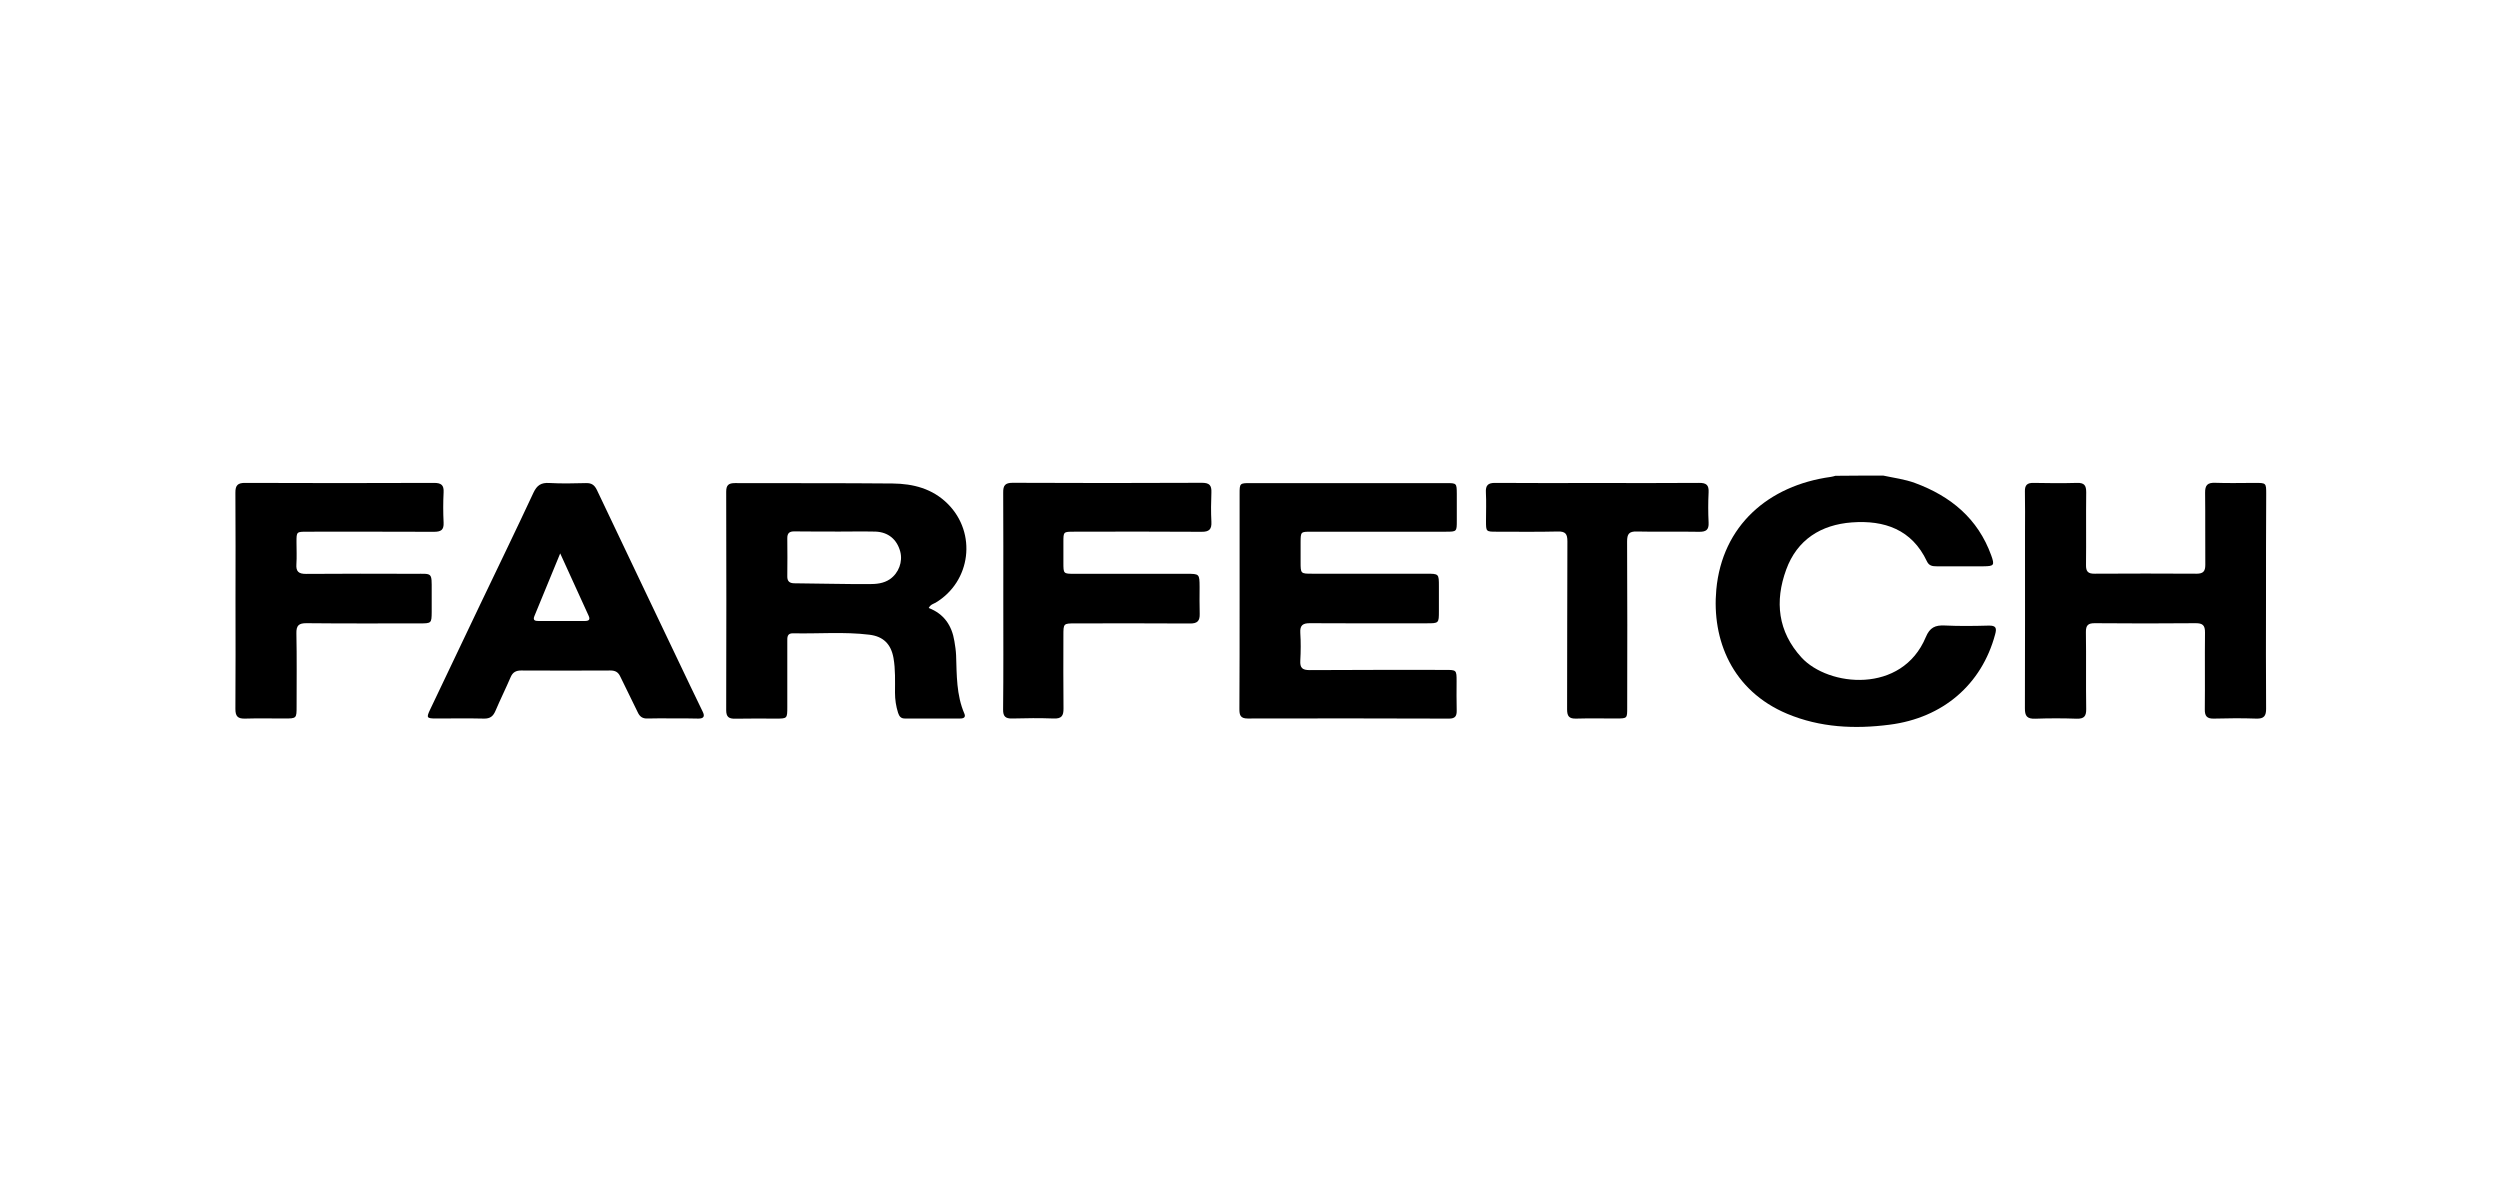
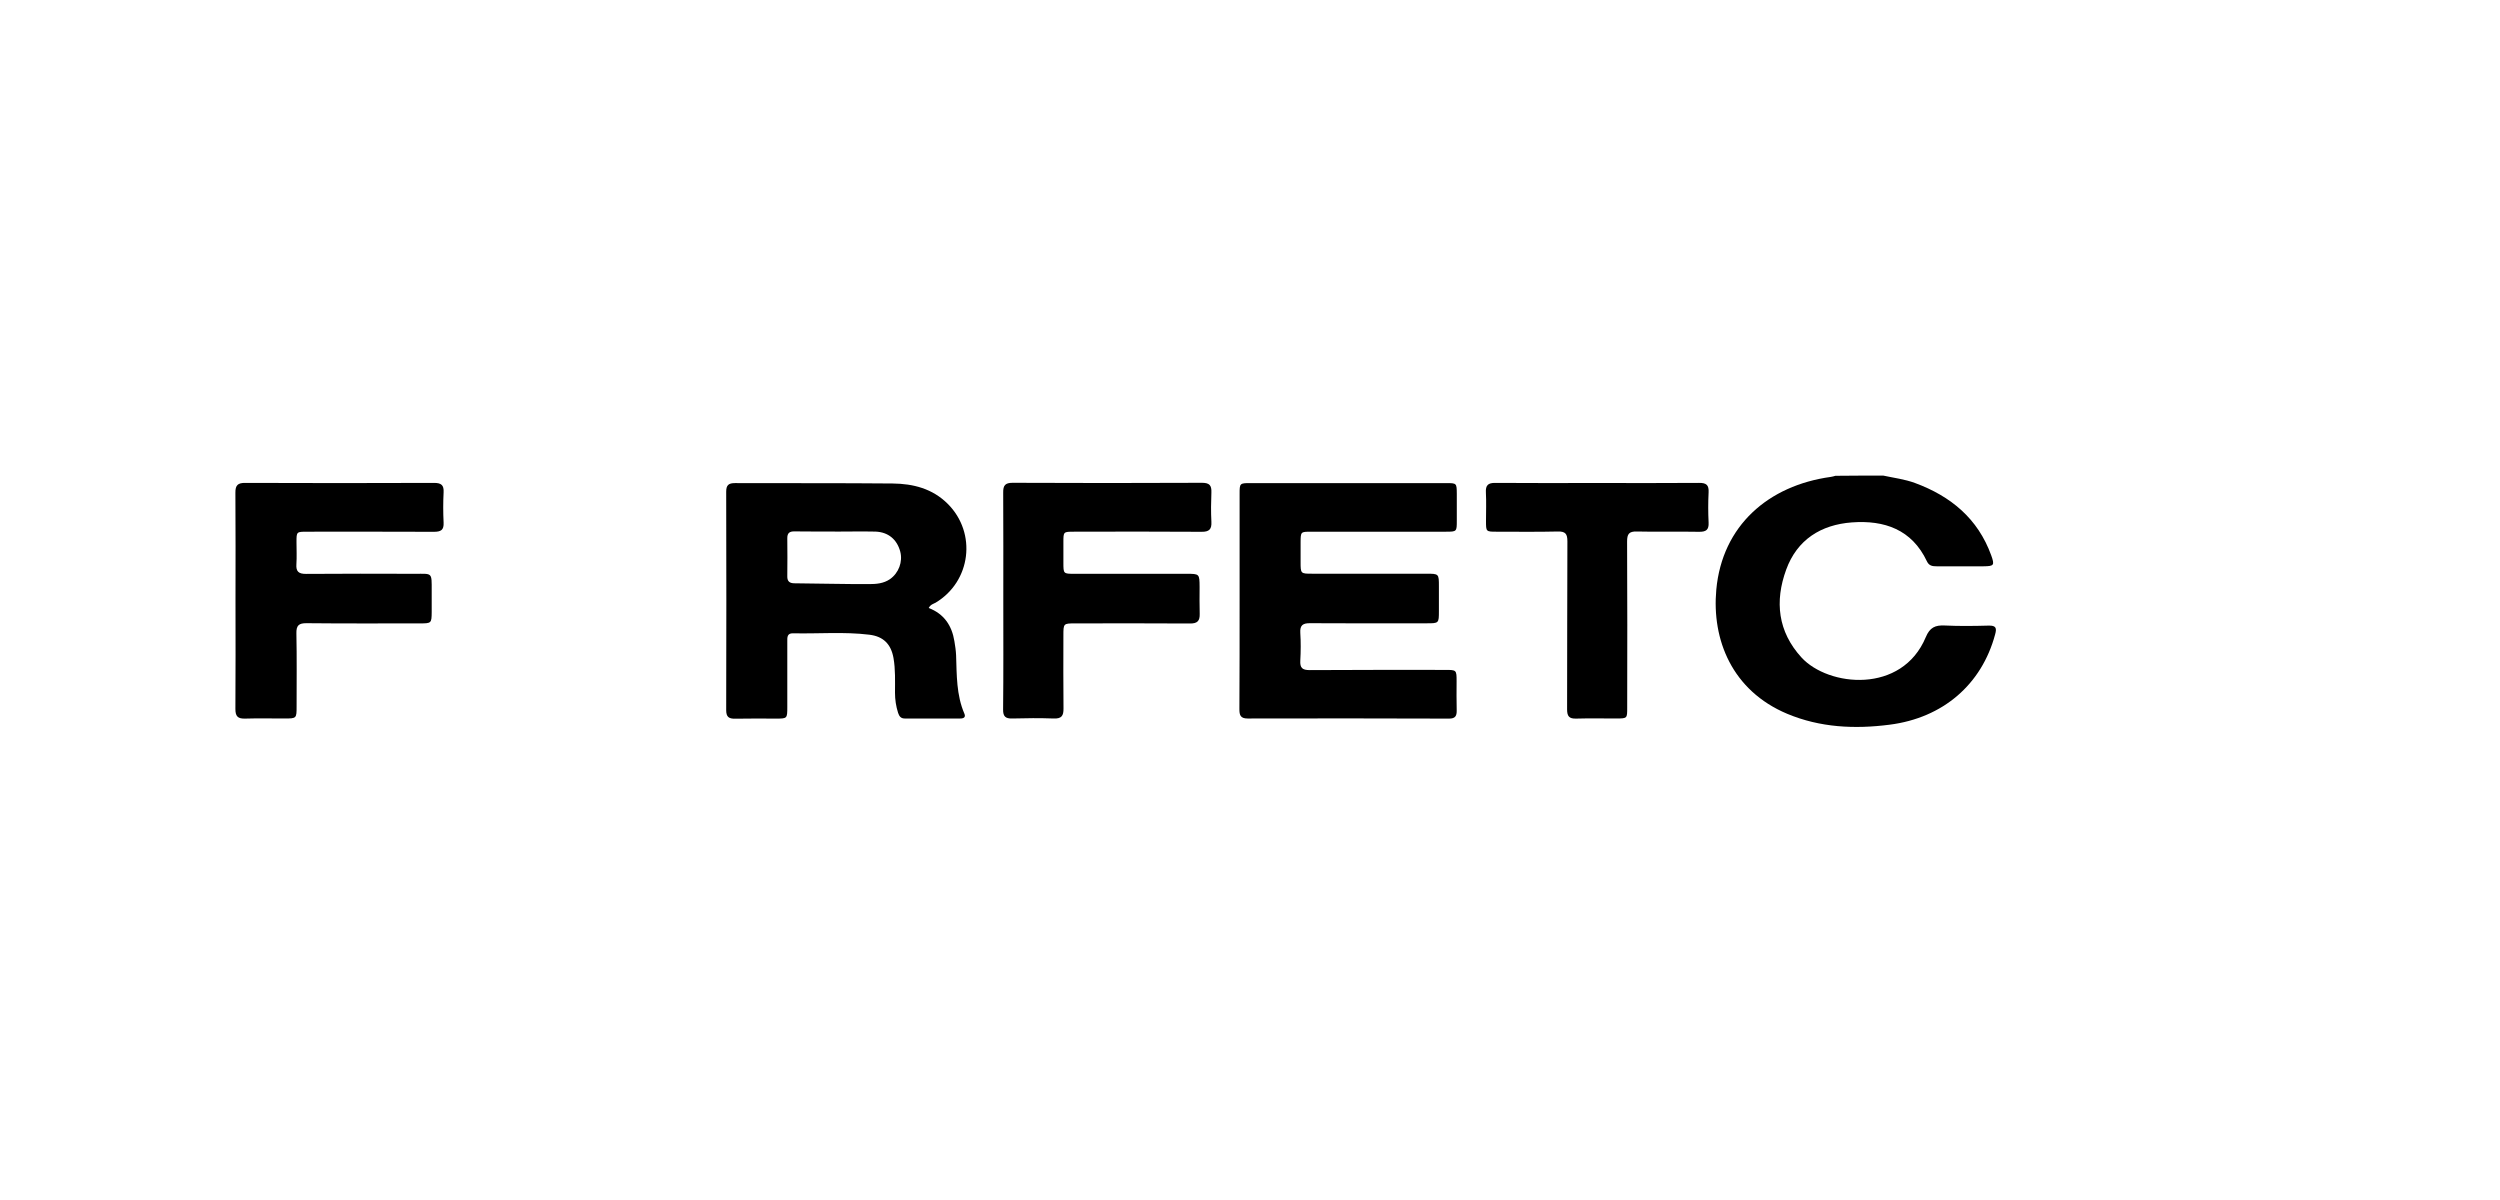
<svg xmlns="http://www.w3.org/2000/svg" version="1.1" id="Layer_1" x="0px" y="0px" viewBox="0 0 250 120" style="enable-background:new 0 0 250 120;" xml:space="preserve" width="250" height="120">
  <g>
    <g>
      <path d="M188.33,47.56c1.06,0.23,2.14,0.36,3.17,0.74c3.58,1.32,6.29,3.56,7.62,7.23c0.36,1,0.28,1.09-0.76,1.1    c-1.57,0-3.13,0-4.7,0c-0.42,0-0.76-0.05-0.97-0.5c-1.5-3.18-4.25-4.13-7.5-3.89c-3.1,0.23-5.48,1.73-6.57,4.72    c-1.16,3.17-0.84,6.2,1.53,8.79c2.69,2.93,10.05,3.68,12.43-2.04c0.4-0.96,0.94-1.21,1.9-1.16c1.46,0.07,2.92,0.05,4.38,0.01    c0.75-0.02,0.83,0.25,0.65,0.89c-1.34,4.99-5.21,8.34-10.55,9.02c-3.49,0.45-6.94,0.29-10.24-1.09    c-5.52-2.32-7.55-7.41-7.09-12.42c0.59-6.4,5.21-10.41,11.45-11.27c0.16-0.02,0.31-0.07,0.46-0.11    C185.14,47.56,186.73,47.56,188.33,47.56z" />
      <path d="M92.87,60.8c1.53,0.58,2.32,1.76,2.57,3.32c0.08,0.47,0.15,0.94,0.17,1.41c0.07,1.97,0.02,3.96,0.83,5.84    c0.15,0.35-0.07,0.48-0.4,0.48c-1.86,0-3.71,0-5.57,0c-0.39,0-0.55-0.23-0.66-0.56c-0.21-0.66-0.31-1.33-0.31-2.02    c0-1.16,0.05-2.32-0.15-3.47c-0.25-1.39-1.01-2.16-2.42-2.33c-2.54-0.31-5.09-0.08-7.63-0.14c-0.61-0.01-0.57,0.42-0.57,0.82    c0,2.19,0,4.38,0,6.57c0,1.14-0.01,1.14-1.15,1.14c-1.35,0-2.71-0.02-4.06,0.01c-0.63,0.01-0.9-0.17-0.9-0.85    c0.02-7.28,0.02-14.57,0-21.85c0-0.66,0.24-0.86,0.88-0.86c5.25,0.02,10.51-0.01,15.76,0.04c2.06,0.02,3.99,0.51,5.52,2.04    c2.92,2.92,2.32,7.76-1.22,9.88C93.34,60.39,93.06,60.44,92.87,60.8z M83.49,53.16c0,0,0-0.01,0-0.01c-1.35,0-2.7,0.01-4.05-0.01    c-0.51-0.01-0.72,0.19-0.71,0.7c0.02,1.26,0.01,2.53,0,3.79c-0.01,0.51,0.23,0.7,0.73,0.7c2.49,0.02,4.98,0.09,7.47,0.08    c0.7,0,1.43-0.06,2.06-0.49c0.88-0.61,1.31-1.75,1.03-2.78c-0.33-1.2-1.19-1.93-2.47-1.98C86.19,53.13,84.84,53.16,83.49,53.16z" />
      <path d="M123.96,60.06c0-3.56,0-7.13,0-10.69c0-1.04,0.02-1.06,1.07-1.06c6.53,0,13.06,0,19.59,0c1.05,0,1.05,0.01,1.06,1.06    c0,0.9,0,1.8,0,2.69c0,1.1,0,1.11-1.09,1.11c-4.49,0-8.97,0-13.46,0c-1.06,0-1.06,0-1.07,1.03c0,0.66,0,1.32,0,1.98    c0,1.19,0,1.19,1.16,1.19c3.8,0,7.59,0,11.39,0c1.28,0,1.28,0,1.28,1.26c0,0.82,0,1.64,0,2.46c0,1.24,0,1.24-1.22,1.24    c-3.88,0-7.75,0.02-11.63-0.01c-0.74-0.01-1.06,0.18-1.01,0.97c0.06,0.92,0.05,1.85,0,2.77c-0.04,0.72,0.19,0.95,0.94,0.95    c4.51-0.03,9.03-0.02,13.54-0.02c1.14,0,1.15,0,1.15,1.13c0,0.98-0.02,1.95,0.01,2.93c0.01,0.55-0.15,0.81-0.76,0.81    c-6.72-0.02-13.43-0.03-20.15-0.01c-0.73,0-0.82-0.36-0.82-0.94C123.96,67.3,123.96,63.68,123.96,60.06z" />
-       <path d="M226.6,60.08c0,3.59-0.02,7.18,0.01,10.77c0.01,0.74-0.21,1.04-0.99,1.01c-1.4-0.05-2.81-0.04-4.22,0    c-0.7,0.02-0.93-0.24-0.92-0.92c0.03-2.56-0.01-5.12,0.02-7.68c0.01-0.74-0.24-0.95-0.96-0.94c-3.34,0.03-6.69,0.03-10.03,0    c-0.69-0.01-0.93,0.19-0.92,0.9c0.04,2.56-0.01,5.12,0.03,7.68c0.01,0.71-0.2,0.99-0.95,0.97c-1.38-0.05-2.76-0.05-4.14,0    c-0.82,0.03-1.05-0.26-1.04-1.05c0.02-5.86,0.01-11.72,0.01-17.58c0-1.37,0.02-2.74-0.01-4.12c-0.01-0.61,0.23-0.84,0.85-0.83    c1.46,0.03,2.92,0.04,4.38,0c0.72-0.02,0.9,0.27,0.9,0.93c-0.03,2.43,0.01,4.86-0.02,7.28c-0.01,0.65,0.2,0.88,0.87,0.87    c3.4-0.02,6.79-0.02,10.19,0c0.67,0,0.87-0.25,0.87-0.89c-0.02-2.4,0.01-4.8-0.02-7.2c-0.01-0.75,0.23-1.03,1.01-1    c1.32,0.05,2.65,0.01,3.98,0.01c1.11,0,1.12,0,1.12,1.09C226.6,52.95,226.6,56.52,226.6,60.08z" />
-       <path d="M67.22,71.84c-0.82,0-1.65-0.02-2.47,0.01c-0.5,0.02-0.78-0.19-0.98-0.63c-0.56-1.19-1.18-2.37-1.74-3.56    c-0.21-0.45-0.5-0.61-0.99-0.61c-2.97,0.01-5.95,0.02-8.92,0c-0.52,0-0.84,0.17-1.05,0.65c-0.49,1.14-1.04,2.25-1.53,3.4    c-0.23,0.53-0.53,0.77-1.14,0.76c-1.59-0.04-3.19-0.01-4.78-0.01c-0.96,0-1-0.07-0.6-0.91c1.67-3.51,3.34-7.01,5.01-10.52    c1.78-3.72,3.58-7.43,5.32-11.16c0.35-0.74,0.77-1.01,1.58-0.96c1.22,0.07,2.44,0.04,3.66,0.01c0.56-0.02,0.86,0.19,1.1,0.69    c3.1,6.54,6.23,13.07,9.34,19.6c0.41,0.86,0.82,1.72,1.24,2.57c0.23,0.46,0.11,0.69-0.43,0.69C68.97,71.83,68.1,71.84,67.22,71.84    z M56.02,55.34c-0.92,2.23-1.75,4.25-2.58,6.27c-0.18,0.44,0.08,0.49,0.42,0.49c1.54,0,3.08,0,4.62,0c0.38,0,0.57-0.11,0.39-0.51    C57.96,59.58,57.04,57.57,56.02,55.34z" />
      <path d="M23.55,60.05c0-3.59,0.02-7.18-0.01-10.77c-0.01-0.76,0.24-1,1-0.99c6.29,0.03,12.58,0.02,18.87,0    c0.73,0,0.99,0.23,0.95,0.95c-0.05,1-0.05,2.01,0,3.01c0.04,0.76-0.27,0.93-0.98,0.93c-4.22-0.02-8.44-0.01-12.66-0.01    c-1.07,0-1.07,0-1.07,1.04c0,0.74,0.04,1.48-0.01,2.22c-0.05,0.73,0.23,0.96,0.96,0.96c3.64-0.03,7.27-0.02,10.91-0.01    c1.74,0,1.66-0.17,1.66,1.69c0,0.71,0,1.43,0,2.14c-0.01,1.11-0.03,1.13-1.18,1.13c-3.77,0-7.54,0.02-11.31-0.02    c-0.8-0.01-1.06,0.22-1.04,1.03c0.05,2.43,0.02,4.86,0.02,7.29c0,1.21,0,1.21-1.25,1.21c-1.3,0-2.6-0.03-3.9,0.01    c-0.72,0.02-0.97-0.22-0.97-0.95C23.57,67.29,23.55,63.67,23.55,60.05z" />
      <path d="M100.33,60.02c0-3.59,0.01-7.18-0.01-10.77c-0.01-0.7,0.19-0.97,0.94-0.97c6.31,0.03,12.63,0.03,18.94,0    c0.75,0,0.97,0.26,0.94,0.97c-0.04,0.97-0.05,1.95,0,2.93c0.04,0.75-0.22,1.01-0.99,1c-4.25-0.03-8.49-0.02-12.74-0.01    c-1.07,0-1.07,0-1.07,1.04c0,0.69,0,1.37,0,2.06c0,1.1,0,1.11,1.08,1.11c3.74,0,7.48,0,11.22,0c1.31,0,1.31,0,1.32,1.32    c0,0.9-0.02,1.8,0.01,2.69c0.02,0.71-0.24,0.97-0.98,0.96c-3.82-0.03-7.64-0.01-11.46-0.01c-1.19,0-1.19,0-1.19,1.22    c0,2.43-0.02,4.86,0.01,7.28c0.01,0.74-0.19,1.04-0.98,1.01c-1.38-0.05-2.76-0.04-4.14,0c-0.69,0.02-0.93-0.21-0.92-0.91    C100.35,67.31,100.33,63.66,100.33,60.02z" />
      <path d="M159.72,48.3c3.4,0,6.8,0.02,10.19-0.01c0.73-0.01,0.99,0.22,0.95,0.95c-0.05,1-0.05,2.01,0,3.01    c0.04,0.75-0.26,0.94-0.97,0.93c-2.07-0.04-4.14,0.02-6.21-0.03c-0.79-0.02-0.97,0.26-0.97,1c0.03,5.54,0.02,11.09,0.01,16.63    c0,1.06,0,1.06-1.05,1.07c-1.35,0-2.71-0.03-4.06,0.01c-0.71,0.02-0.9-0.25-0.9-0.93c0.02-5.6,0-11.2,0.03-16.79    c0-0.75-0.19-1.01-0.97-0.99c-2.04,0.05-4.09,0.02-6.13,0.02c-1.04,0-1.04-0.01-1.04-1.07c0-0.95,0.04-1.9-0.01-2.85    c-0.04-0.71,0.2-0.97,0.94-0.96C152.92,48.32,156.32,48.3,159.72,48.3z" />
    </g>
  </g>
</svg>